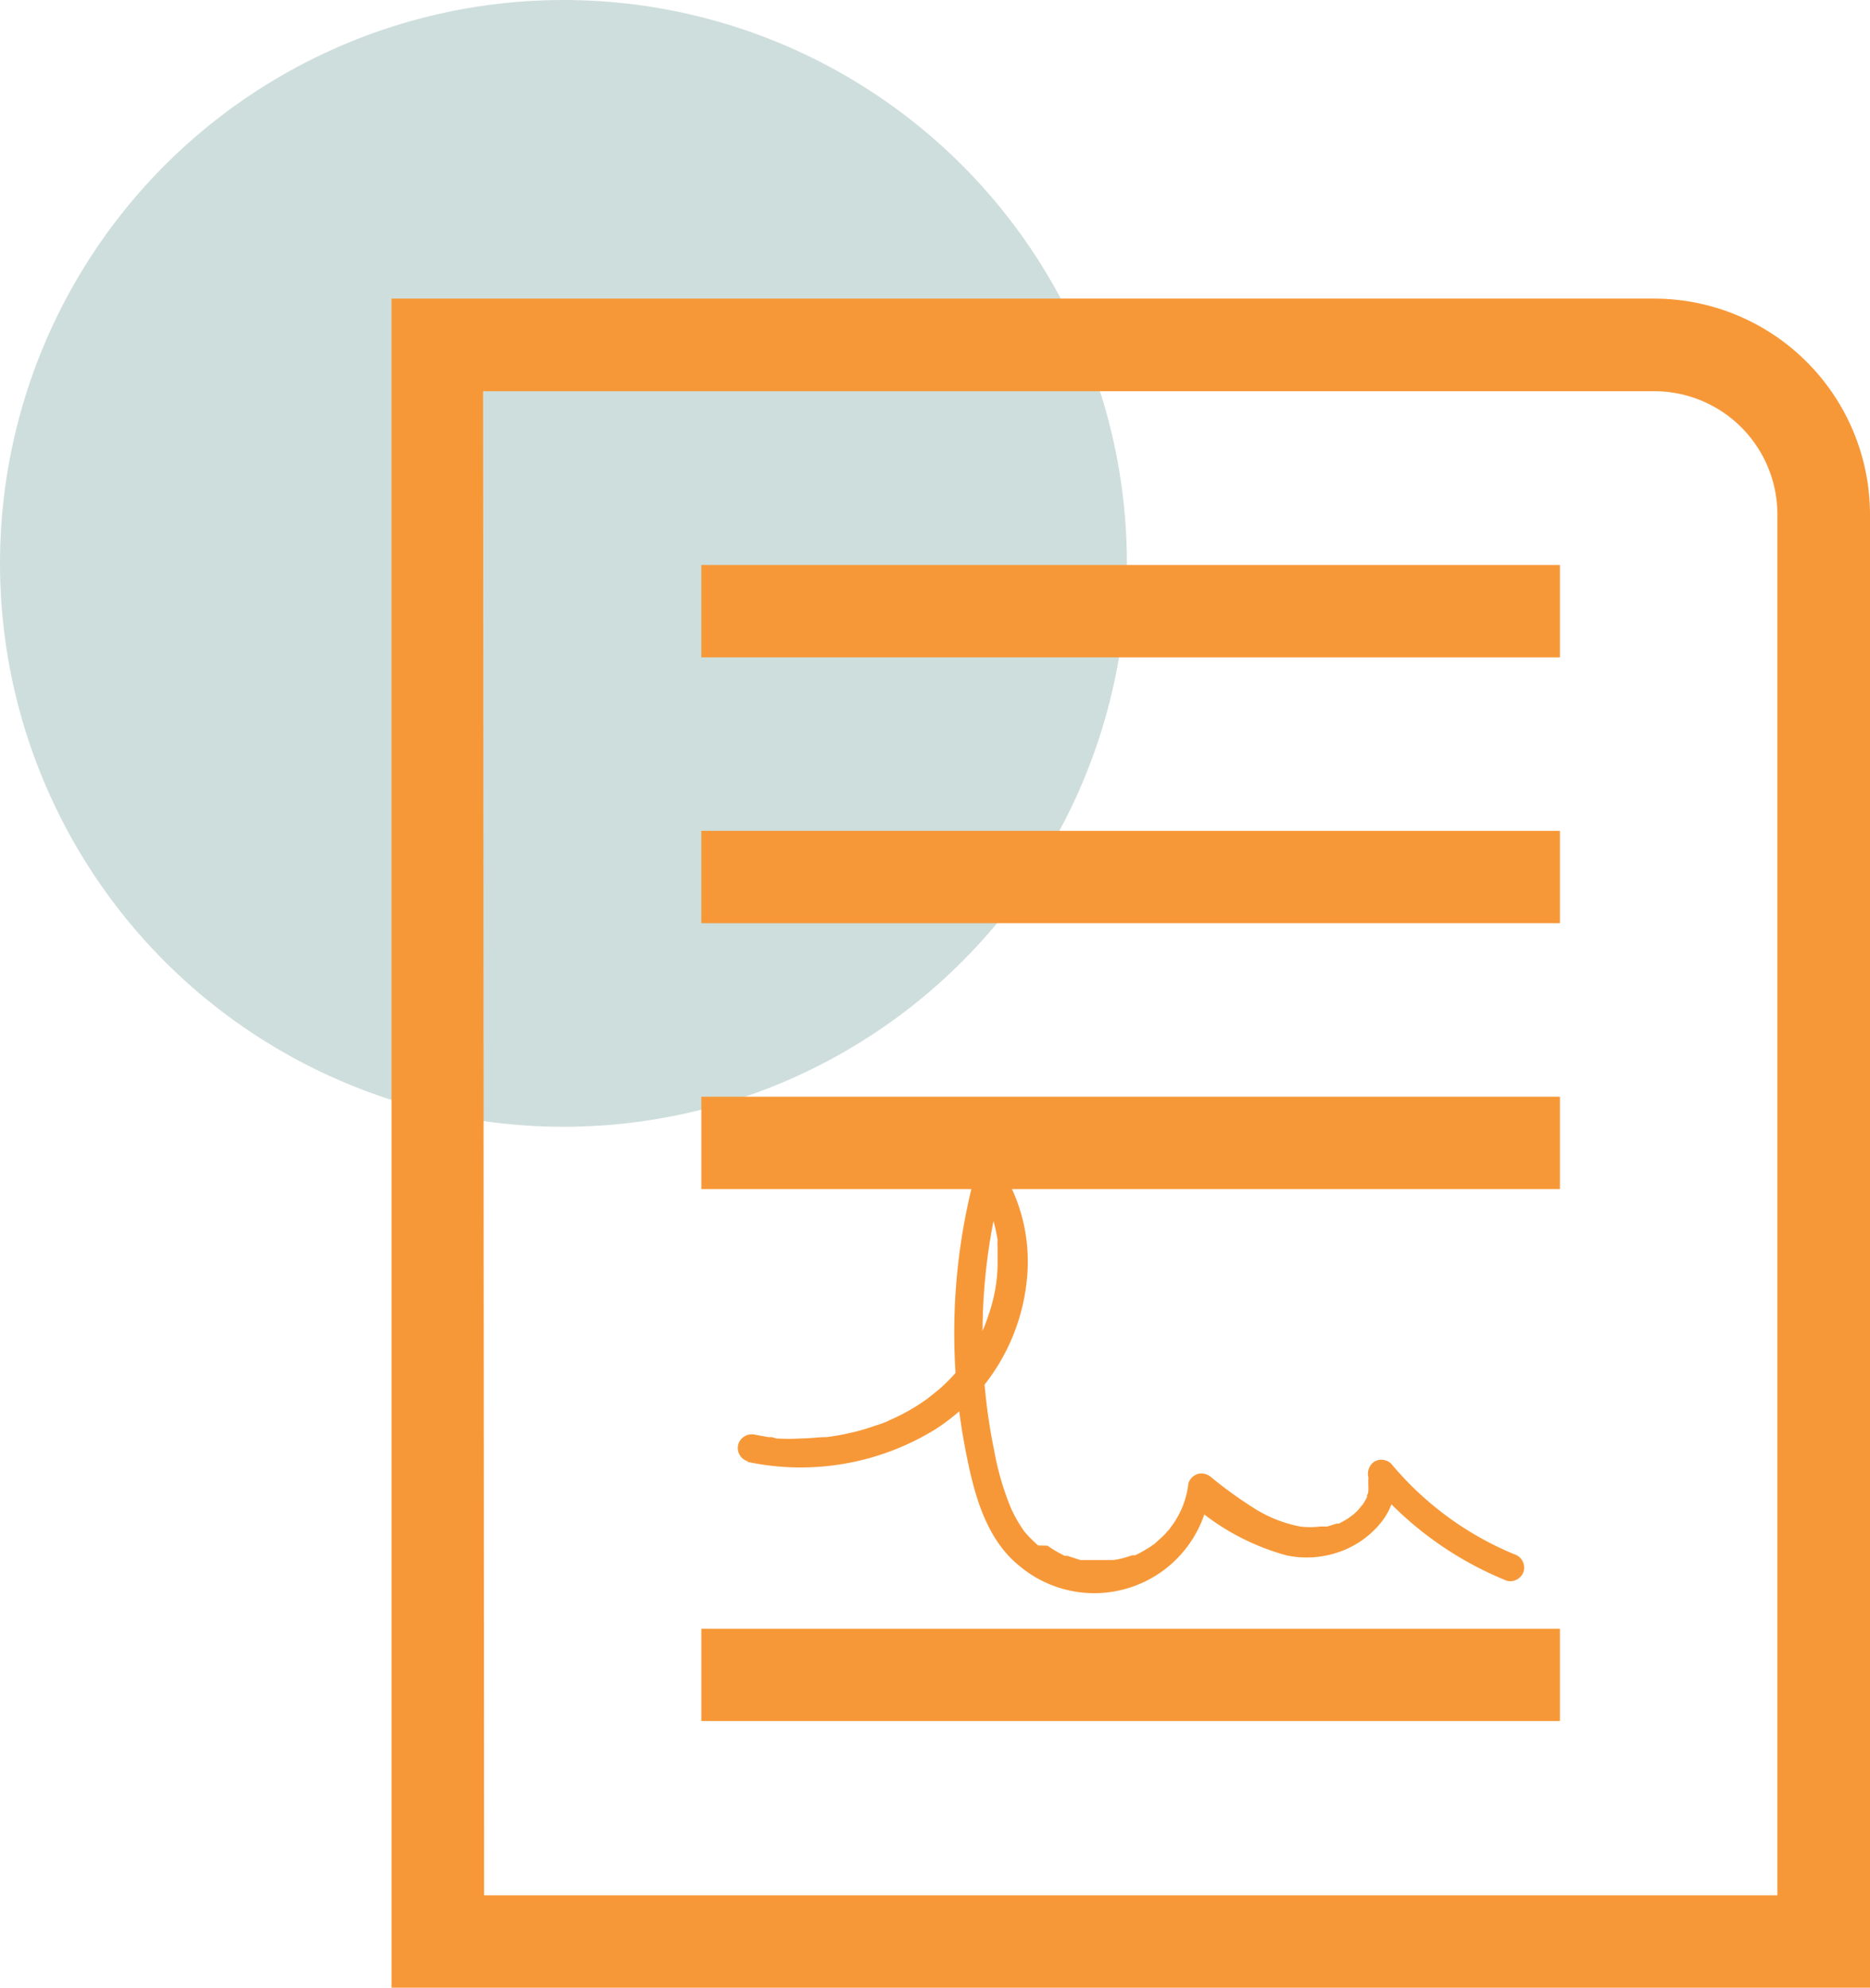
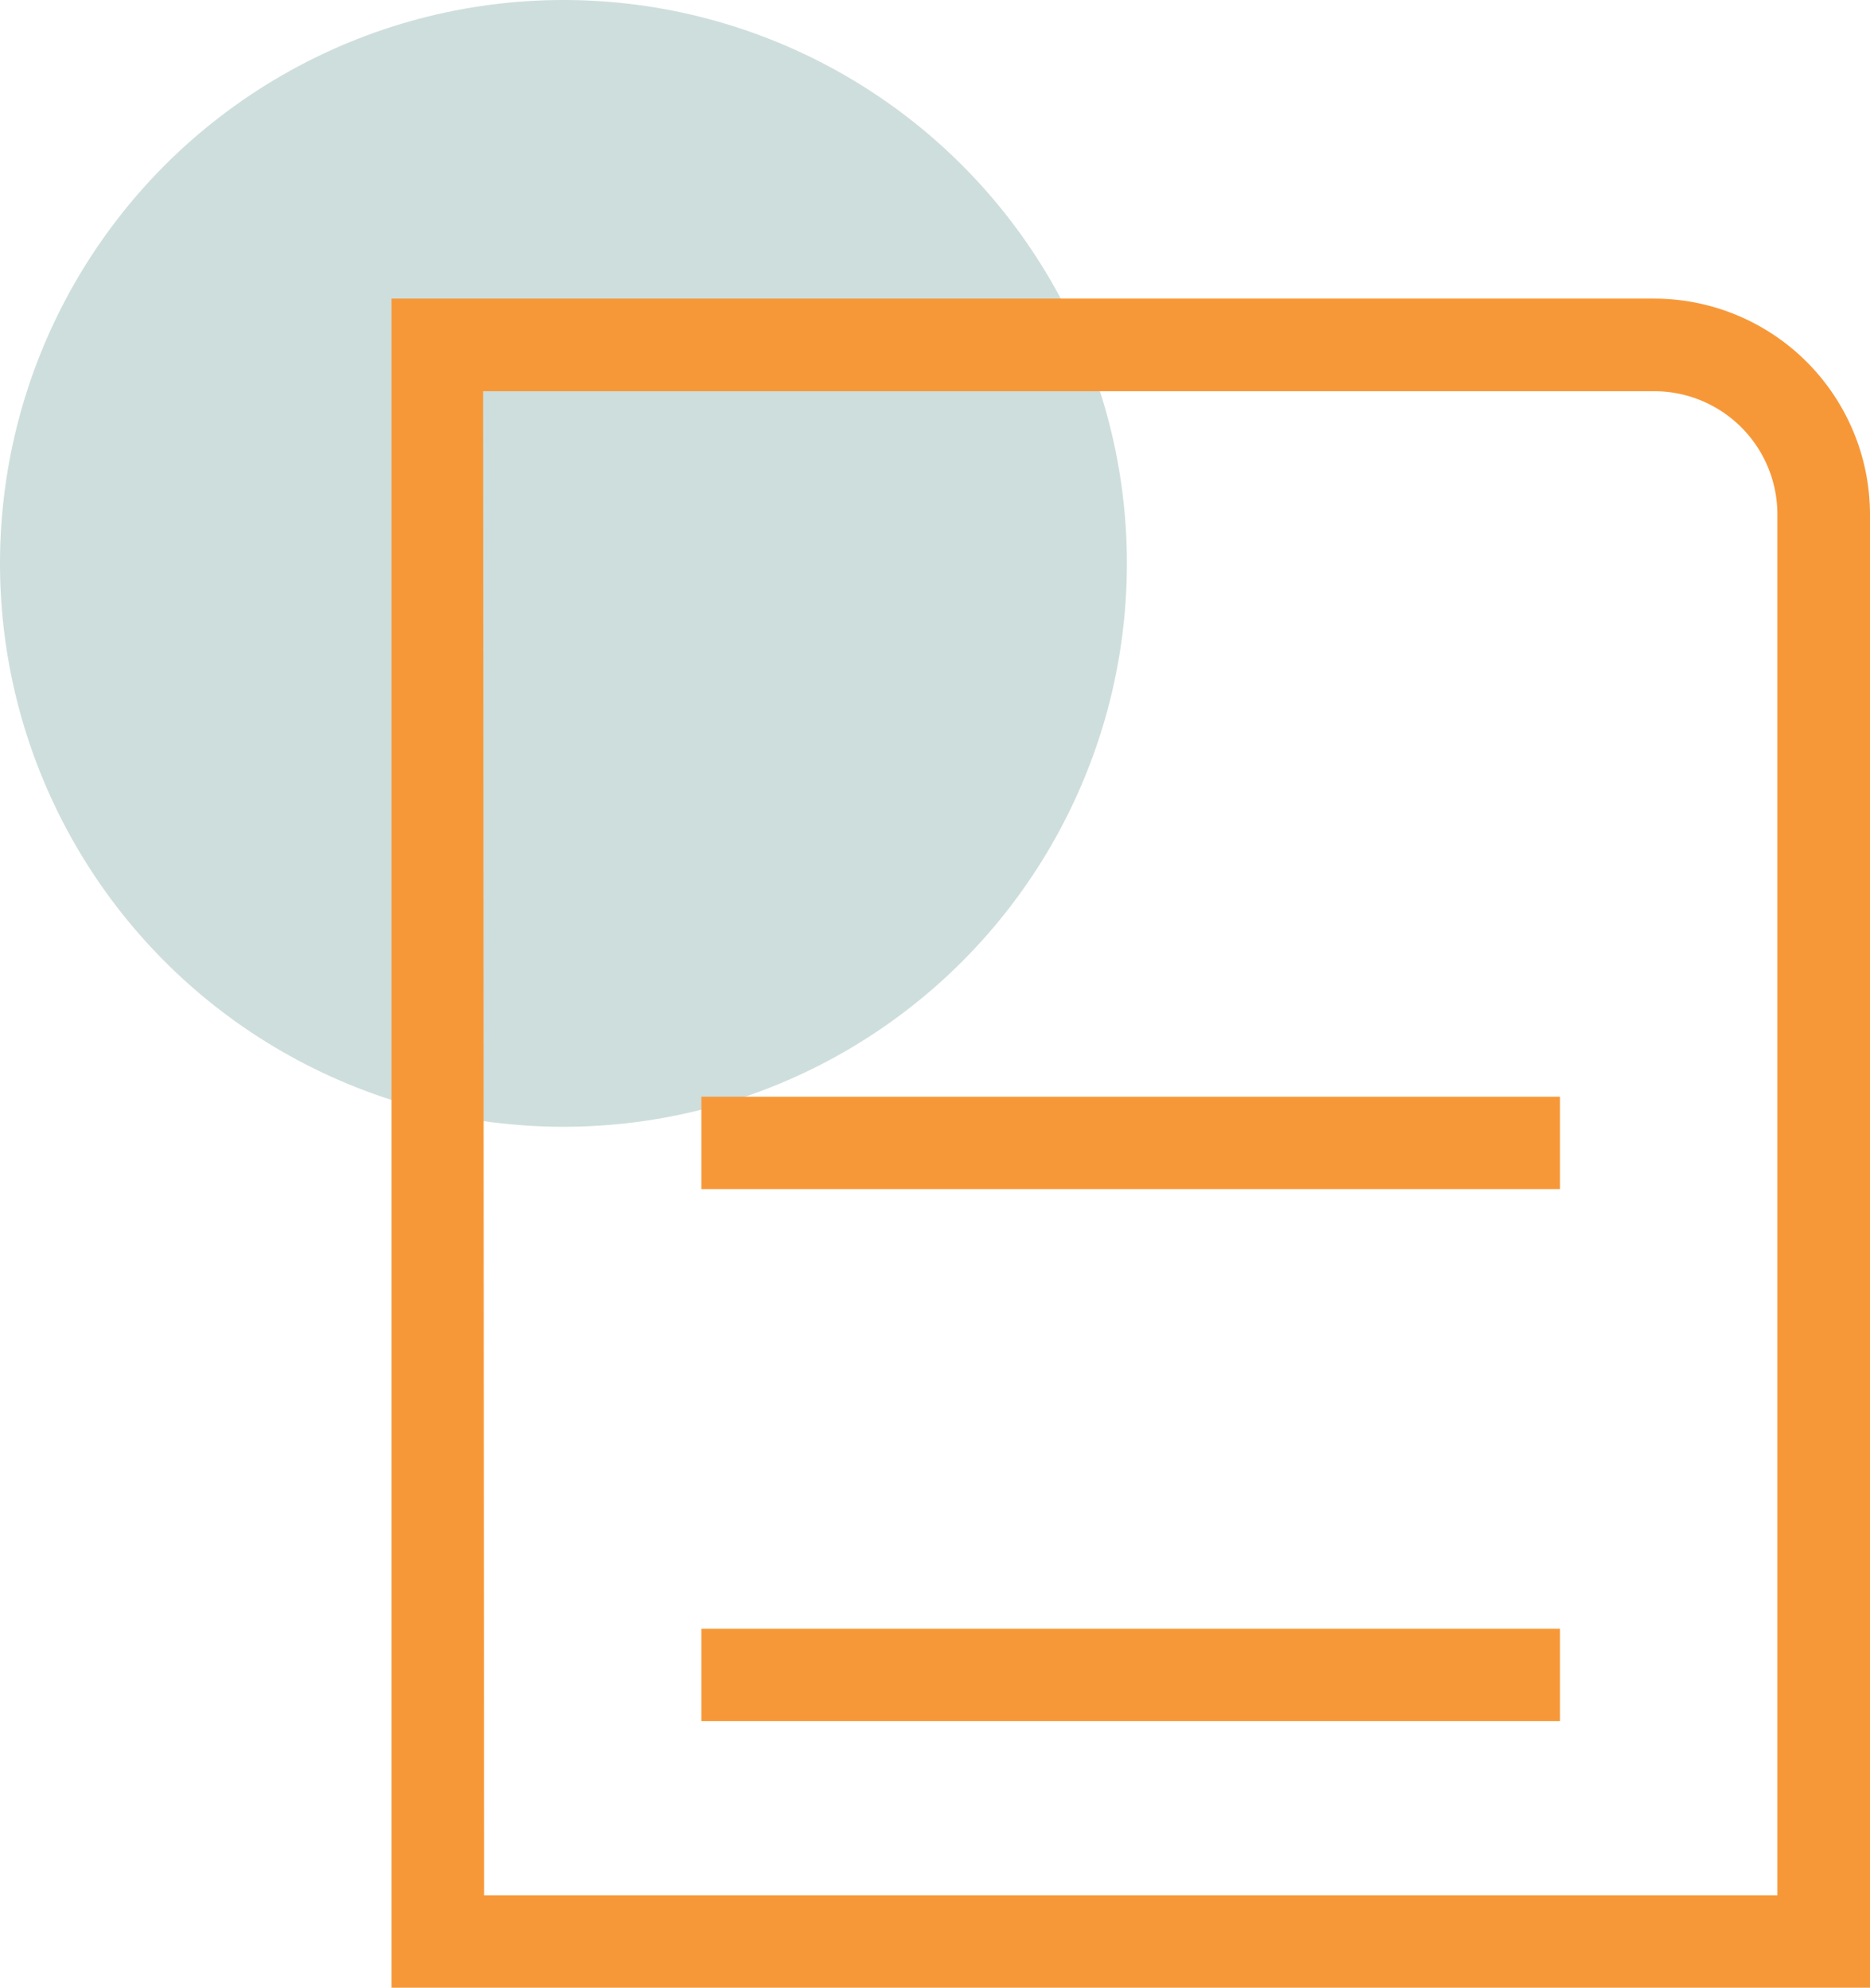
<svg xmlns="http://www.w3.org/2000/svg" viewBox="0 0 70.26 74.69">
  <defs>
    <style>.cls-1{fill:#cededc;}.cls-2{fill:#f79838;}</style>
  </defs>
  <g id="Layer_2" data-name="Layer 2">
    <g id="Layer_1-2" data-name="Layer 1">
      <circle class="cls-1" cx="21.17" cy="21.17" r="21.17" />
-       <path class="cls-2" d="M28.08,54.93a9.64,9.64,0,0,0,7.09-1.24,7.57,7.57,0,0,0,3.44-6,6.51,6.51,0,0,0-1-3.77.53.53,0,0,0-.95.12,23.09,23.09,0,0,0-.37,10.52c.3,1.53.73,3.24,2,4.27a4.37,4.37,0,0,0,7.15-2.72l-.86.23a8.92,8.92,0,0,0,3.78,2.11,3.7,3.7,0,0,0,2-.15,3.49,3.49,0,0,0,1.52-1.08,2.48,2.48,0,0,0,.52-2l-.86.5a13,13,0,0,0,5.08,3.68.53.53,0,0,0,.63-.36.53.53,0,0,0-.36-.64A12,12,0,0,1,52.27,55a.53.53,0,0,0-.63-.08.55.55,0,0,0-.23.58c0,.11,0,0,0,0a.28.28,0,0,1,0,.09v.17s0,.17,0,.07a1.42,1.42,0,0,1,0,.2s0,.1-.05.15,0,0,0,0,0,0,0,.08a3.37,3.37,0,0,1-.19.32c0-.07,0,0-.06.06l-.11.13-.14.13-.08.06s-.05,0,0,0a2,2,0,0,1-.31.2l-.16.09-.09,0,0,0-.35.11-.17,0-.1,0c-.06,0,.06,0,0,0a3,3,0,0,1-.75,0,5,5,0,0,1-1.64-.63,16.1,16.1,0,0,1-1.69-1.21.55.55,0,0,0-.5-.14.54.54,0,0,0-.37.36,3.29,3.29,0,0,1-.68,1.67c0-.06,0,0,0,0a.39.39,0,0,1-.08.1l-.16.18-.35.32,0,0-.09.06a1.37,1.37,0,0,1-.2.13,3.75,3.75,0,0,1-.44.24h0l-.1,0-.23.07a2.68,2.68,0,0,1-.49.11h-.37l-.51,0-.13,0-.23,0-.49-.16h0l-.1,0-.21-.11a3.87,3.87,0,0,1-.43-.27l0,0L39,58.07l-.16-.15a4.12,4.12,0,0,1-.35-.37,5.15,5.15,0,0,1-.51-.89,10.4,10.4,0,0,1-.62-2.12,21.45,21.45,0,0,1-.44-4.8,21.86,21.86,0,0,1,.77-5.4l-.94.12a5.7,5.7,0,0,1,.37.69.42.42,0,0,1,0,.1s0-.08,0,0,0,.11.07.17.09.26.12.4a6.43,6.43,0,0,1,.17.76c0,.09,0-.07,0,0v.07a1.49,1.49,0,0,0,0,.21c0,.14,0,.28,0,.42a5.9,5.9,0,0,1-.15,1.48,6.82,6.82,0,0,1-.23.77,4.88,4.88,0,0,1-.28.68,7.69,7.69,0,0,1-.39.69,4.7,4.7,0,0,1-.43.57,5.58,5.58,0,0,1-.58.61,3.47,3.47,0,0,1-.29.25l-.29.23a7.43,7.43,0,0,1-1.43.81l-.1.05h0l-.18.07-.42.14a7.27,7.27,0,0,1-.8.22,8.55,8.55,0,0,1-.85.15c-.32,0-.63.05-.95.05a7.55,7.55,0,0,1-.95,0L29,54h-.14l-.49-.09a.53.53,0,0,0-.63.36.52.52,0,0,0,.36.64Z" />
      <path class="cls-2" d="M70.26,74.69H14.71V11.22H62.15a8.12,8.12,0,0,1,8.11,8.11ZM18.19,71.22H66.78V19.33a4.63,4.63,0,0,0-4.63-4.63h-44Z" />
-       <rect class="cls-2" x="26.35" y="21.23" width="32.26" height="3.47" />
-       <rect class="cls-2" x="26.35" y="31.22" width="32.26" height="3.47" />
      <rect class="cls-2" x="26.35" y="41.21" width="32.26" height="3.47" />
      <rect class="cls-2" x="26.35" y="61.2" width="32.26" height="3.47" />
    </g>
  </g>
</svg>